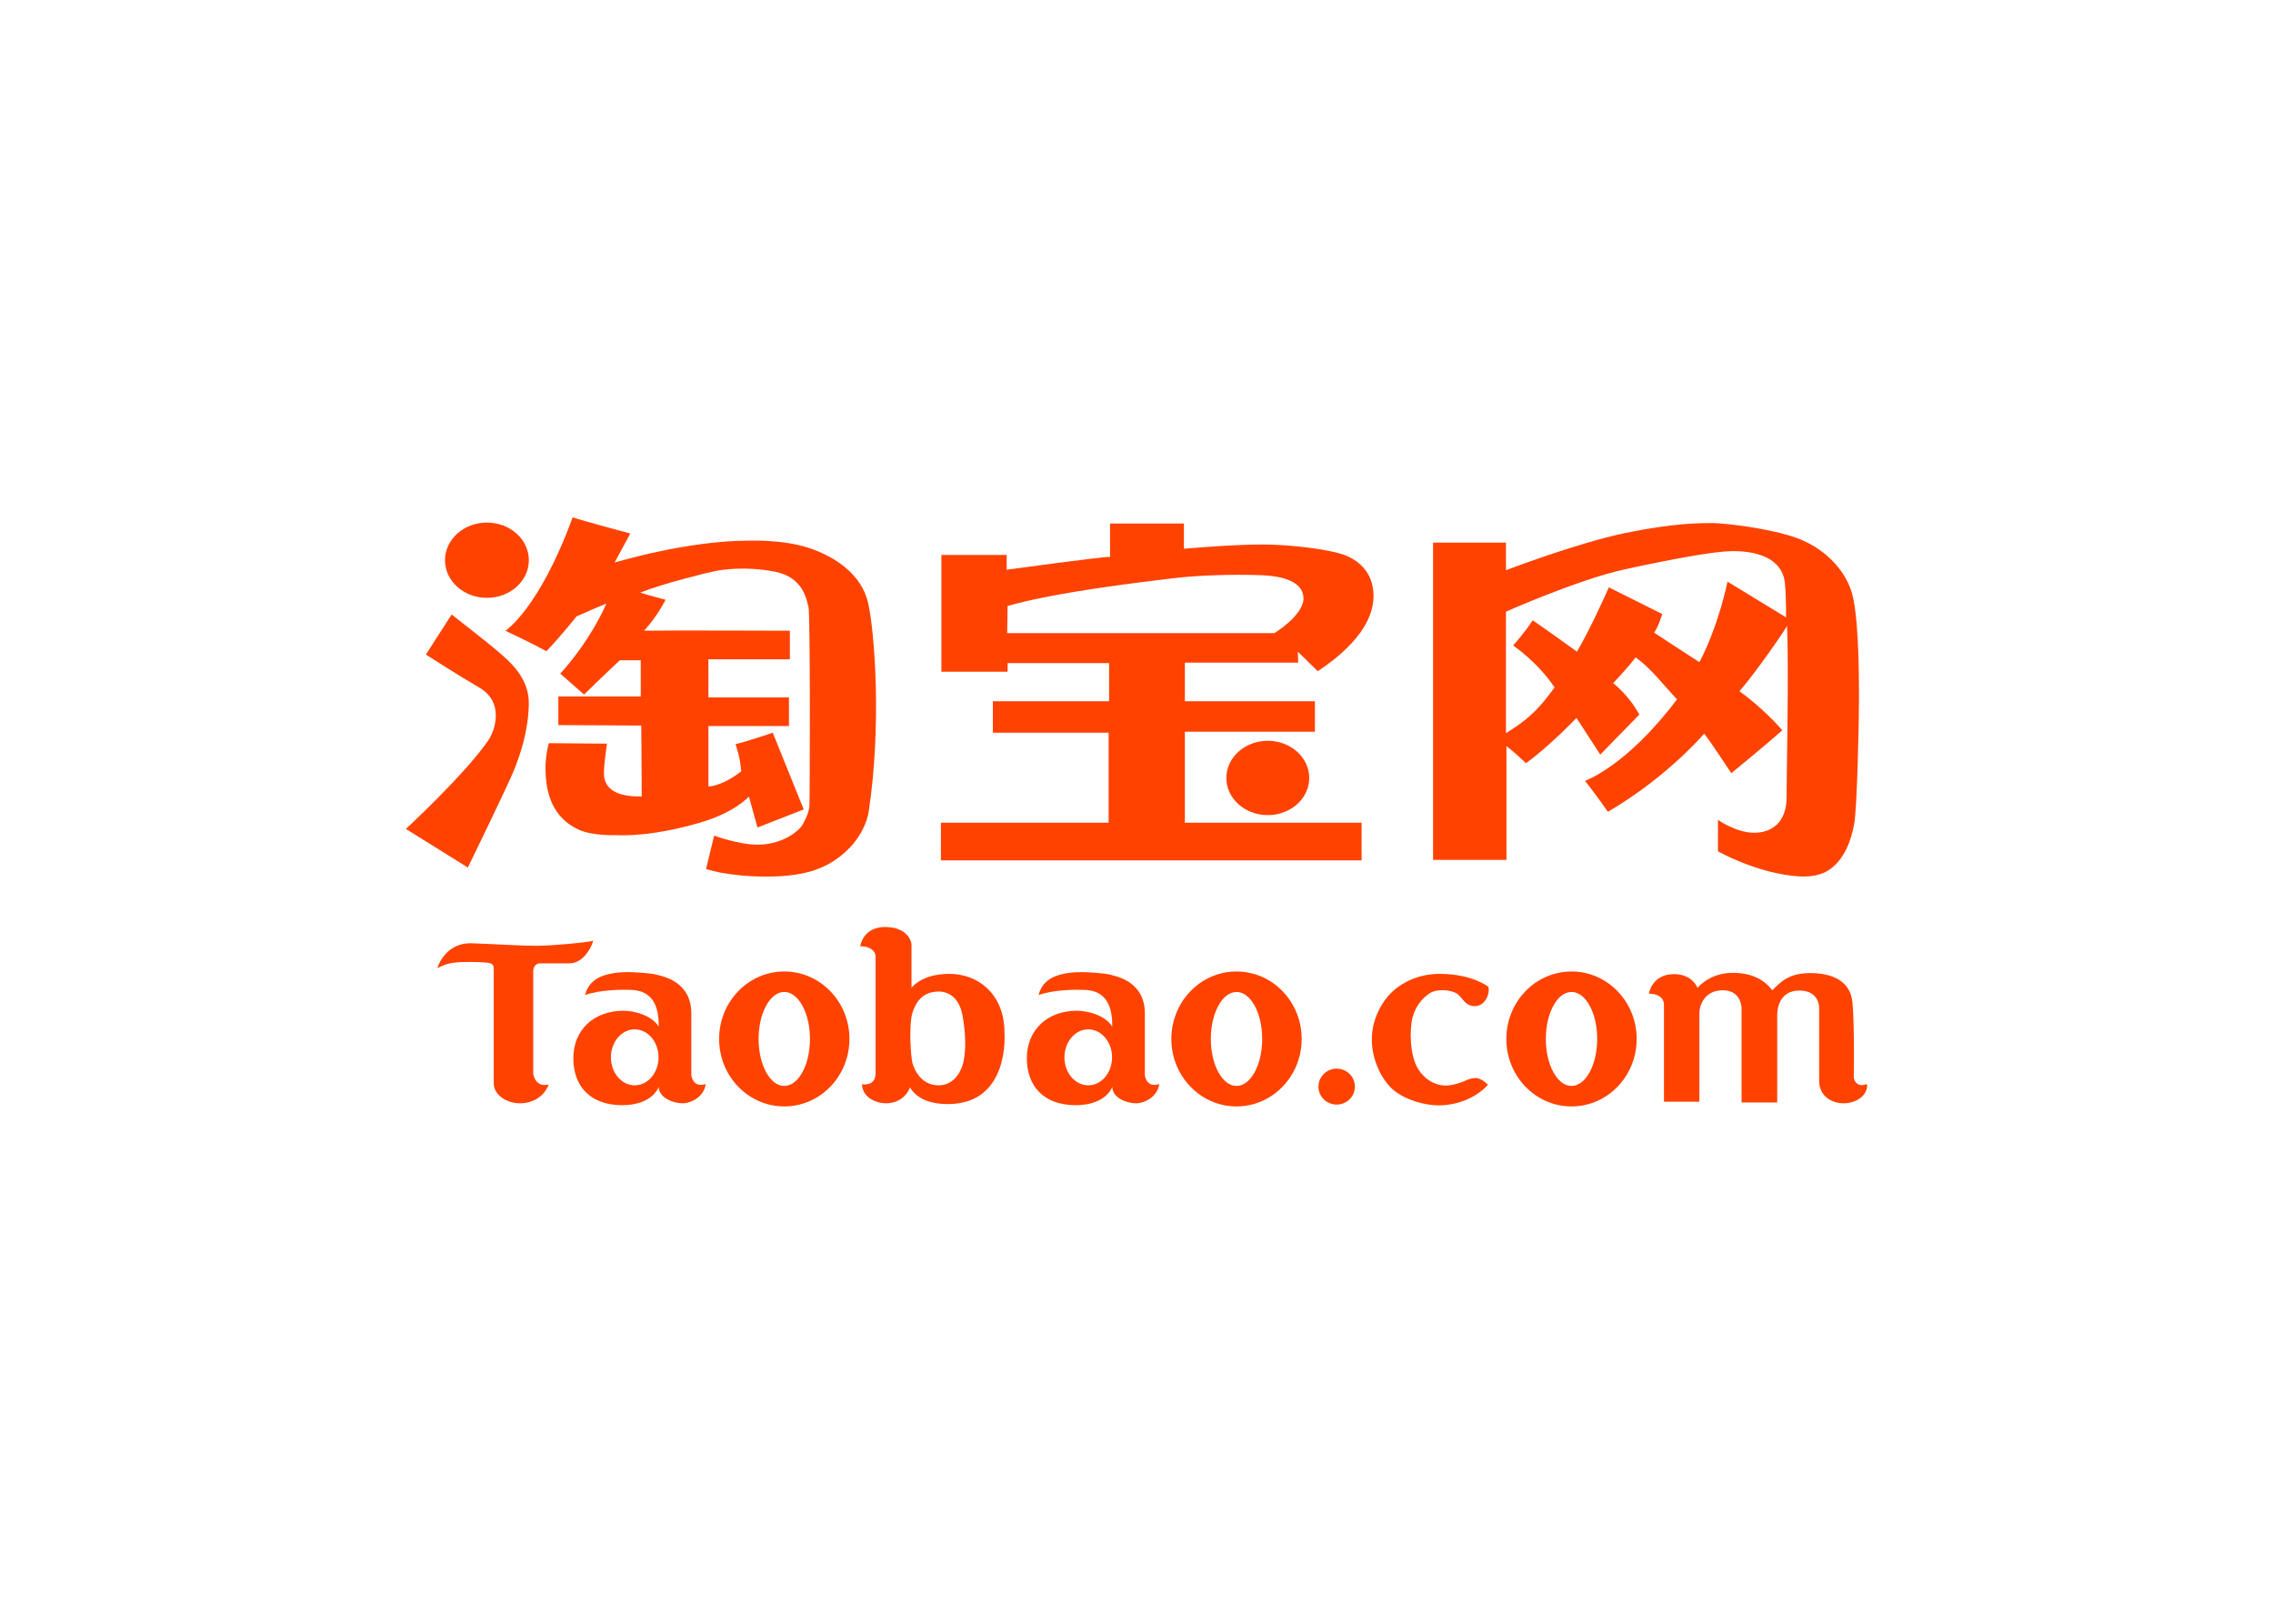
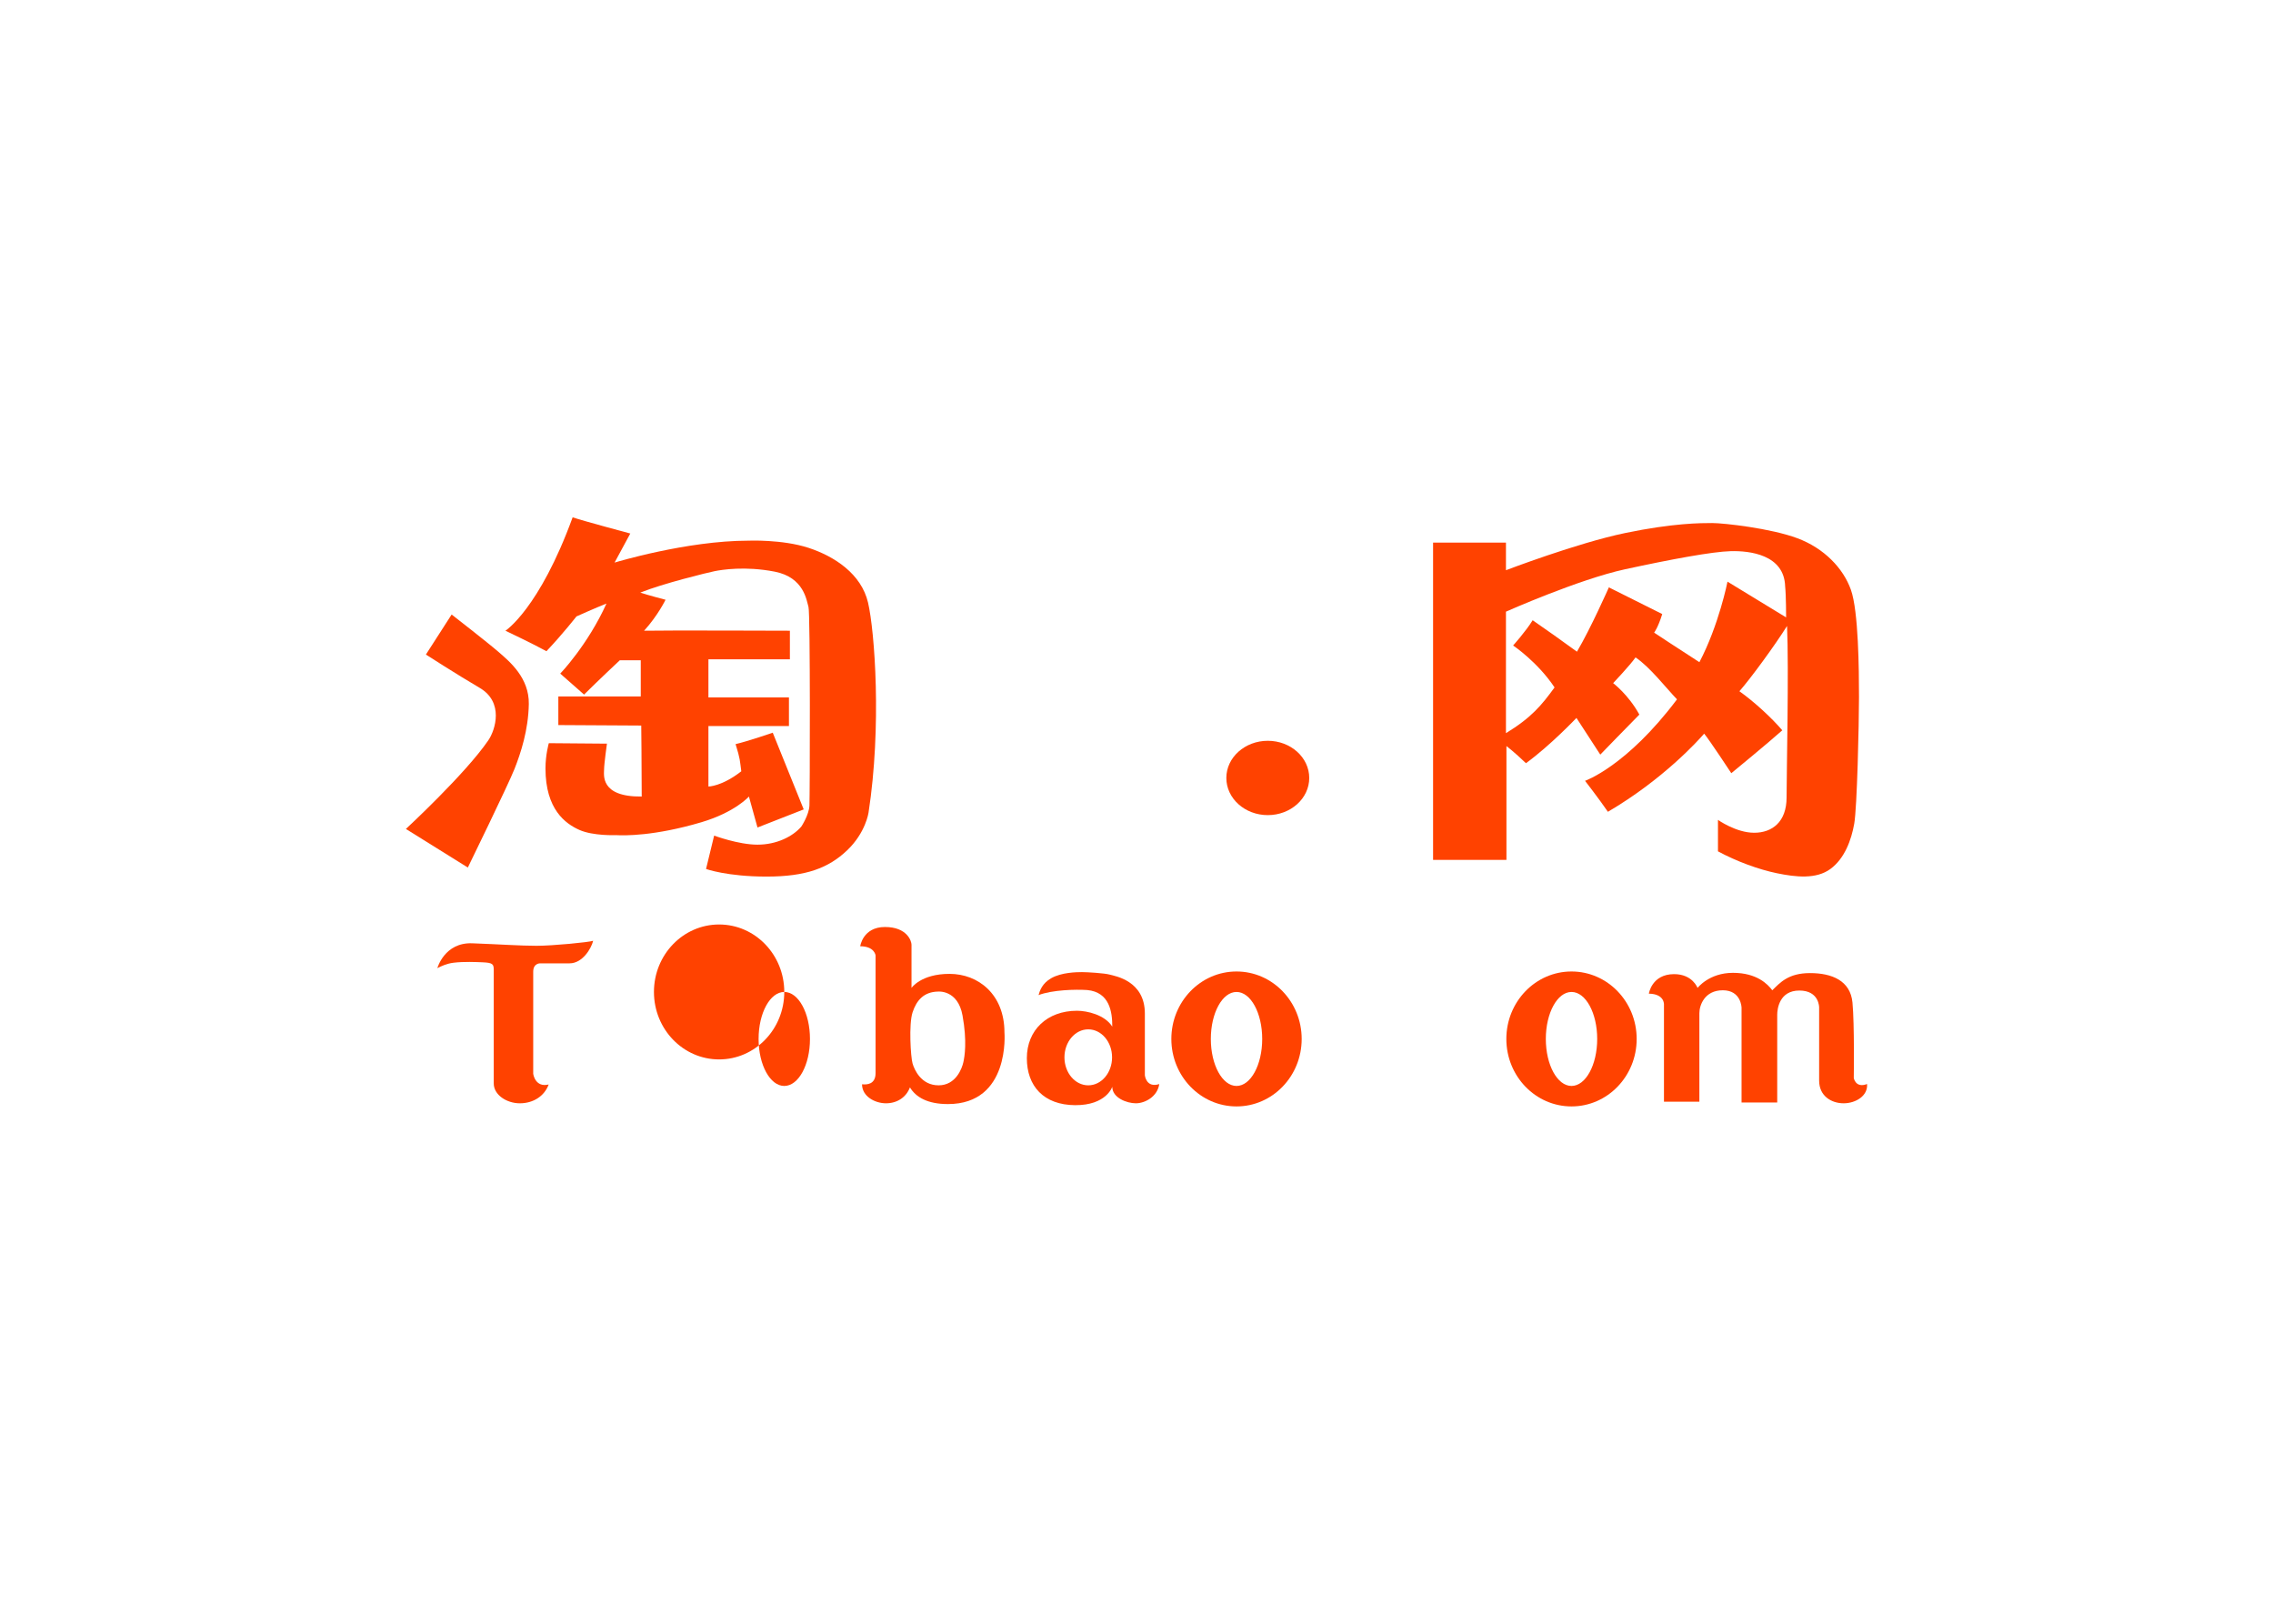
<svg xmlns="http://www.w3.org/2000/svg" clip-rule="evenodd" fill-rule="evenodd" stroke-linejoin="round" stroke-miterlimit="2" viewBox="0 0 560 400">
  <g fill="#ff4200" fill-rule="nonzero">
-     <path d="m130.292 138.003c0 5.121-4.624 9.273-10.329 9.273-5.704 0-10.329-4.152-10.329-9.273 0-5.12 4.625-9.272 10.329-9.272 5.705 0 10.329 4.152 10.329 9.272" />
    <path d="m104.93 161.245 6.339-9.86s8.92 6.924 11.62 9.273c2.7 2.348 7.513 6.338 7.395 12.794-.118 6.455-1.996 12.09-3.522 15.964-1.525 3.873-11.502 24.296-11.502 24.296l-15.26-9.507s14.675-13.575 20.307-21.832c1.761-2.583 3.872-9.39-2.113-12.912-5.987-3.521-13.264-8.216-13.264-8.216" />
    <path d="m124.532 155.375s8.334-5.399 16.551-27.936c2.347.821 14.202 3.99 14.202 3.99l-3.874 7.16s17.725-5.398 32.984-5.398c0 0 8.334-.352 14.791 1.761 6.455 2.113 13.03 6.456 14.673 13.498s3.403 30.519.117 51.763c0 0-.705 4.932-5.282 9.274-4.578 4.343-10.095 6.455-19.837 6.455-9.743 0-14.908-1.878-14.908-1.878l1.996-8.217s5.987 2.231 10.681 2.231c4.695 0 8.686-1.995 10.799-4.46 0 0 1.879-2.817 1.996-5.165s.235-47.42-.235-48.946c-.47-1.527-1.057-7.279-8.335-8.687-7.276-1.408-13.028-.469-14.789-.116-1.76.351-12.794 3.051-18.311 5.28 2.113.705 6.222 1.761 6.222 1.761s-1.878 3.874-5.282 7.63c4.695-.117 35.916 0 35.916 0v7.043h-20.07v9.39h19.837v7.043h-19.837v14.907s3.286 0 8.098-3.756c-.352-2.583-.235-2.936-1.408-6.692 3.052-.703 9.156-2.816 9.156-2.816l7.63 18.899-11.387 4.459-2.113-7.63s-3.403 3.874-11.737 6.34c-11.604 3.432-19.015 3.286-21.011 3.169 0 0-5.633.233-9.037-1.292-3.406-1.525-8.335-5.046-8.335-15.142 0-3.403.822-6.22.822-6.22l14.32.117s-.704 5.048-.704 6.338c0 1.291-1.058 6.808 9.272 6.69 0-7.393-.117-17.489-.117-17.489l-20.424-.117v-7.043h20.307v-8.921h-5.165s-5.634 5.283-8.803 8.453l-5.869-5.166s6.773-7.042 11.386-17.254c-2.7 1.056-7.395 3.169-7.395 3.169s-3.287 4.226-7.395 8.568c-2.934-1.643-10.096-5.047-10.096-5.047" />
-     <path d="m248.249 149.272-.116 6.692h65.849s7.158-4.344 7.158-8.57c0-4.225-5.515-5.399-9.272-5.634-3.756-.234-14.32-.351-23.007.705-8.684 1.057-28.639 3.403-40.612 6.807m-16.316 16.198v-28.757h16.081v3.639s23.007-3.169 25.471-3.169v-8.218h18.194v6.222s11.621-1.056 19.25-1.056c7.63 0 16.549 1.29 19.954 2.464 3.405 1.175 7.513 4.109 7.513 10.213 0 6.103-4.579 12.442-13.733 18.545-2.818-2.817-4.929-4.812-4.929-4.812l.116 2.699h-27.935v9.508h32.043v7.512h-32.043v22.419h43.547v9.273h-103.645v-9.273h41.316v-22.184h-28.523v-7.747h28.64v-9.391h-25.001v2.113z" />
    <path d="m322.557 191.646c0 5.056-4.573 9.155-10.211 9.155-5.639 0-10.212-4.099-10.212-9.155s4.573-9.155 10.212-9.155c5.638 0 10.211 4.099 10.211 9.155" />
    <path d="m382.999 169.345c-4.226-6.338-10.213-10.329-10.213-10.329s3.17-3.522 4.814-6.222c3.405 2.348 7.042 4.931 10.916 7.747 3.403-5.75 7.863-15.845 7.863-15.845s11.035 5.517 13.148 6.574c-1.056 3.404-1.997 4.577-1.997 4.577s6.925 4.577 11.152 7.278c4.812-9.156 6.925-19.837 6.925-19.837l14.438 8.803s0-5.4-.235-7.63c-.233-7.864-8.803-8.803-13.381-8.686s-14.674 1.995-26.058 4.461c-11.385 2.464-29.346 10.446-29.346 10.446v29.932c6.339-3.874 8.805-6.926 11.974-11.269m-11.856 14.439v28.053h-18.075v-78.175h17.957v6.809s17.491-6.691 29.346-9.156c11.856-2.465 18.663-2.465 21.48-2.465s14.438 1.291 21.01 3.756c6.574 2.464 11.269 7.395 13.147 12.677s1.995 19.719 1.995 26.41c0 6.69-.469 27.231-1.173 31.221-.704 3.992-2.35 8.57-5.871 11.152-3.519 2.583-8.568 1.995-13.145 1.057-4.579-.94-9.978-2.935-14.555-5.399v-7.748s4.459 3.169 8.92 3.169c4.462 0 7.984-2.699 7.984-8.686 0-5.985.584-31.691.115-42.255-2.933 4.694-9.037 13.027-11.737 16.08 3.638 2.582 7.983 6.574 10.564 9.625-3.404 3.052-12.559 10.565-12.559 10.565s-5.4-8.218-6.691-9.743c-1.408 1.643-10.094 11.268-23.71 19.249-2.347-3.403-5.635-7.629-5.635-7.629s10.213-3.52 22.655-20.071c-2.7-2.818-6.69-7.983-10.211-10.33-1.41 1.996-5.519 6.339-5.519 6.339s3.757 2.816 6.457 7.747c-2.348 2.347-9.625 9.86-9.625 9.86l-5.87-9.038s-6.455 6.807-12.442 11.15c-2.933-2.816-4.812-4.225-4.812-4.225" />
    <path d="m107.751 238.497s1.749-6.379 8.594-6.123c6.844.257 11.886.617 15.848.617s12.967-.873 13.945-1.235c-.464 1.903-2.624 5.558-5.814 5.558h-7.257s-1.698-.051-1.698 2.058v25.162s.464 3.449 3.808 2.624c-1.08 2.934-3.86 4.632-7.101 4.632s-6.431-2.059-6.431-4.889v-27.941c0-1.441-.206-1.801-2.78-1.904-1.543-.062-4.517-.207-7.1.103-1.667.199-2.984.814-4.014 1.338" />
-     <path d="m156.379 253.574c-3.24 0-5.866 3.088-5.866 6.896 0 3.807 2.626 6.894 5.866 6.894s5.866-3.087 5.866-6.894c0-3.808-2.626-6.896-5.866-6.896m-12.246-8.439c.304-1.063.874-2.881 3.138-4.168 2.509-1.428 6.226-1.492 7.564-1.492s5.559.259 6.844.618c1.286.359 8.644 1.493 8.644 9.571v15.231s.31 3.19 3.552 2.161c-.464 3.138-3.552 4.734-5.764 4.734-2.213 0-5.814-1.339-5.814-4.065 0 0-1.442 4.578-9.16 4.528-7.718-.051-11.887-4.683-11.887-11.578 0-6.896 4.992-11.68 12.351-11.68 2.47 0 6.844.978 8.696 3.911.017-3.601-.649-8.502-6.185-9.017-2.842-.181-8.53-.059-11.979 1.246" />
    <path d="m268.115 253.574c-3.241 0-5.866 3.088-5.866 6.896 0 3.807 2.625 6.894 5.866 6.894 3.24 0 5.866-3.087 5.866-6.894 0-3.808-2.626-6.896-5.866-6.896m-12.247-8.439c.305-1.063.875-2.881 3.139-4.168 2.509-1.428 6.226-1.492 7.564-1.492s5.559.259 6.844.618c1.286.359 8.644 1.493 8.644 9.571v15.231s.31 3.19 3.55 2.161c-.462 3.138-3.55 4.734-5.762 4.734-2.213 0-5.814-1.339-5.814-4.065 0 0-1.442 4.578-9.16 4.528-7.718-.051-11.887-4.683-11.887-11.578 0-6.896 4.991-11.68 12.351-11.68 2.469 0 6.844.978 8.696 3.911.017-3.601-.649-8.502-6.185-9.017-2.843-.181-8.53-.059-11.98 1.246" />
-     <path d="m193.223 244.363c-3.495 0-6.328 5.183-6.328 11.578 0 6.394 2.833 11.577 6.328 11.577 3.496 0 6.329-5.183 6.329-11.577 0-6.395-2.833-11.578-6.329-11.578m16.055 11.578c0 9.18-7.188 16.62-16.055 16.62-8.866 0-16.054-7.44-16.054-16.62 0-9.179 7.188-16.621 16.054-16.621 8.867 0 16.055 7.442 16.055 16.621" />
+     <path d="m193.223 244.363c-3.495 0-6.328 5.183-6.328 11.578 0 6.394 2.833 11.577 6.328 11.577 3.496 0 6.329-5.183 6.329-11.577 0-6.395-2.833-11.578-6.329-11.578c0 9.18-7.188 16.62-16.055 16.62-8.866 0-16.054-7.44-16.054-16.62 0-9.179 7.188-16.621 16.054-16.621 8.867 0 16.055 7.442 16.055 16.621" />
    <path d="m304.642 244.363c-3.496 0-6.329 5.183-6.329 11.578 0 6.394 2.833 11.577 6.329 11.577 3.495 0 6.328-5.183 6.328-11.577 0-6.395-2.833-11.578-6.328-11.578m16.054 11.578c0 9.18-7.188 16.62-16.054 16.62-8.867 0-16.055-7.44-16.055-16.62 0-9.179 7.188-16.621 16.055-16.621 8.866 0 16.054 7.442 16.054 16.621" />
    <path d="m387.174 244.363c-3.496 0-6.329 5.183-6.329 11.578 0 6.394 2.833 11.577 6.329 11.577 3.495 0 6.328-5.183 6.328-11.577 0-6.395-2.833-11.578-6.328-11.578m16.054 11.578c0 9.18-7.188 16.62-16.054 16.62-8.867 0-16.055-7.44-16.055-16.62 0-9.179 7.188-16.621 16.055-16.621 8.866 0 16.054 7.442 16.054 16.621" />
    <path d="m224.825 249.401c-.962 2.95-.449 11.033 0 12.573.45 1.54 2.117 5.389 6.415 5.389s5.773-4.234 6.093-5.645c.321-1.411.963-5.133-.192-11.547-1.154-6.414-6.029-5.901-6.029-5.901-3.529.065-5.324 2.182-6.287 5.131m-12.894-16.293s.641-4.746 6.095-4.746c5.452 0 6.543 3.464 6.543 4.361v10.648s2.309-3.463 9.365-3.463 13.534 5.005 13.534 14.434c0 0 1.477 17.639-13.919 17.639-5.004 0-7.89-1.667-9.365-4.105-.963 2.502-3.209 3.913-5.902 3.913-2.694 0-5.901-1.667-5.901-4.683 1.154.129 3.335.064 3.335-2.759v-28.993s-.256-2.246-3.785-2.246" />
-     <path d="m333.806 267.683c0 2.444-2.01 4.425-4.49 4.425s-4.49-1.981-4.49-4.425 2.01-4.425 4.49-4.425 4.49 1.981 4.49 4.425" />
-     <path d="m366.585 267.234s-1.603-1.73-3.079-1.667c-1.475.062-2.243.577-3.079.898-.834.32-2.631.961-4.234.961s-4.554-.641-6.735-3.977c-2.203-3.369-2.183-9.943-1.475-12.701.706-2.759 2.373-4.875 4.296-6.093 1.925-1.218 5.582-.77 6.866.256 1.282 1.026 1.859 2.95 4.233 2.95 2.373 0 3.719-2.821 3.336-4.746 0 0-3.849-3.14-11.802-3.208-7.442-.063-11.676 3.977-13.023 5.581-1.348 1.603-3.913 5.452-3.913 10.584s2.566 10.328 5.645 12.701c3.059 2.358 7.569 3.529 10.905 3.529 3.335 0 8.467-1.154 12.059-5.068" />
    <path d="m406.23 244.784s.706-4.811 6.221-4.811c4.555 0 5.774 3.4 5.774 3.4s2.824-3.722 8.724-3.722c5.902 0 8.597 2.823 9.687 4.298 1.923-1.86 3.913-4.233 9.301-4.233s9.943 1.861 10.456 7.249c.513 5.387.321 18.601.321 18.601s.447 2.566 3.271 1.476c.256 2.887-2.759 4.747-5.774 4.747-3.014 0-6.03-1.795-6.03-5.58v-18.025s.066-4.17-4.874-4.17c-4.939 0-5.454 4.553-5.454 5.965v21.617h-8.787v-23.349s-.064-4.298-4.618-4.298c-4.555 0-5.774 3.785-5.774 5.645v21.811h-8.723v-23.927s.192-2.63-3.721-2.694" />
  </g>
</svg>